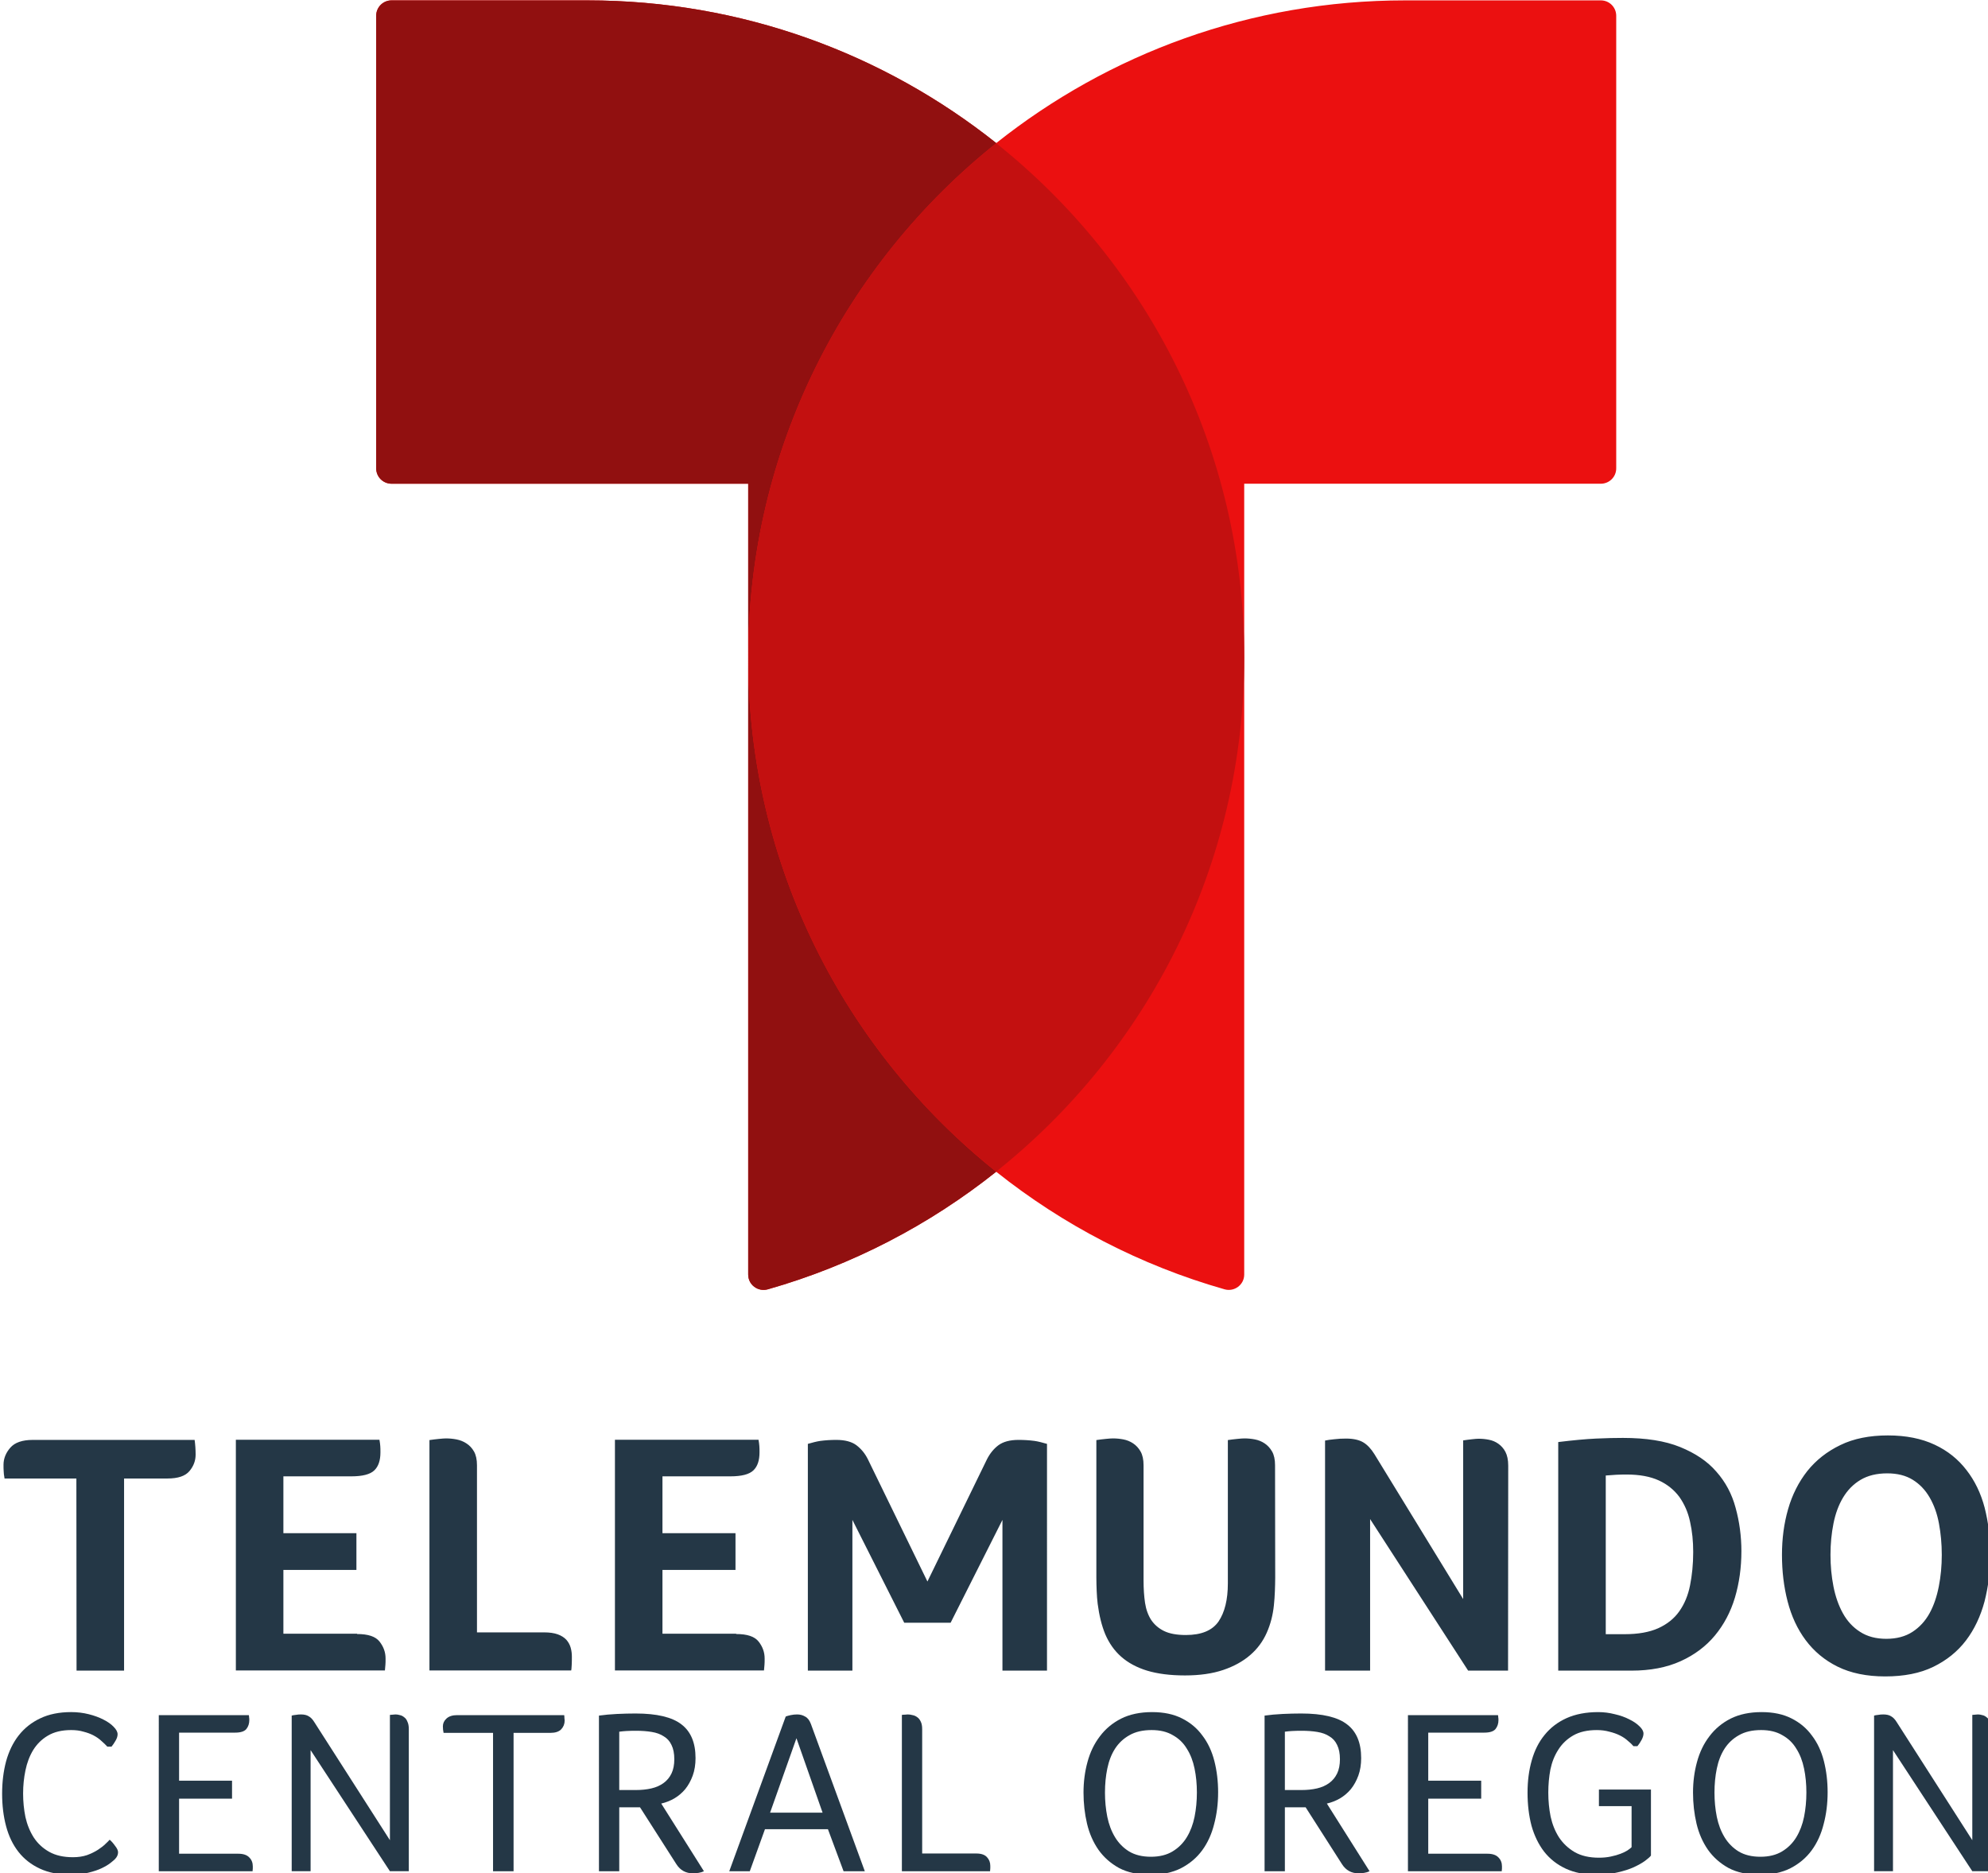
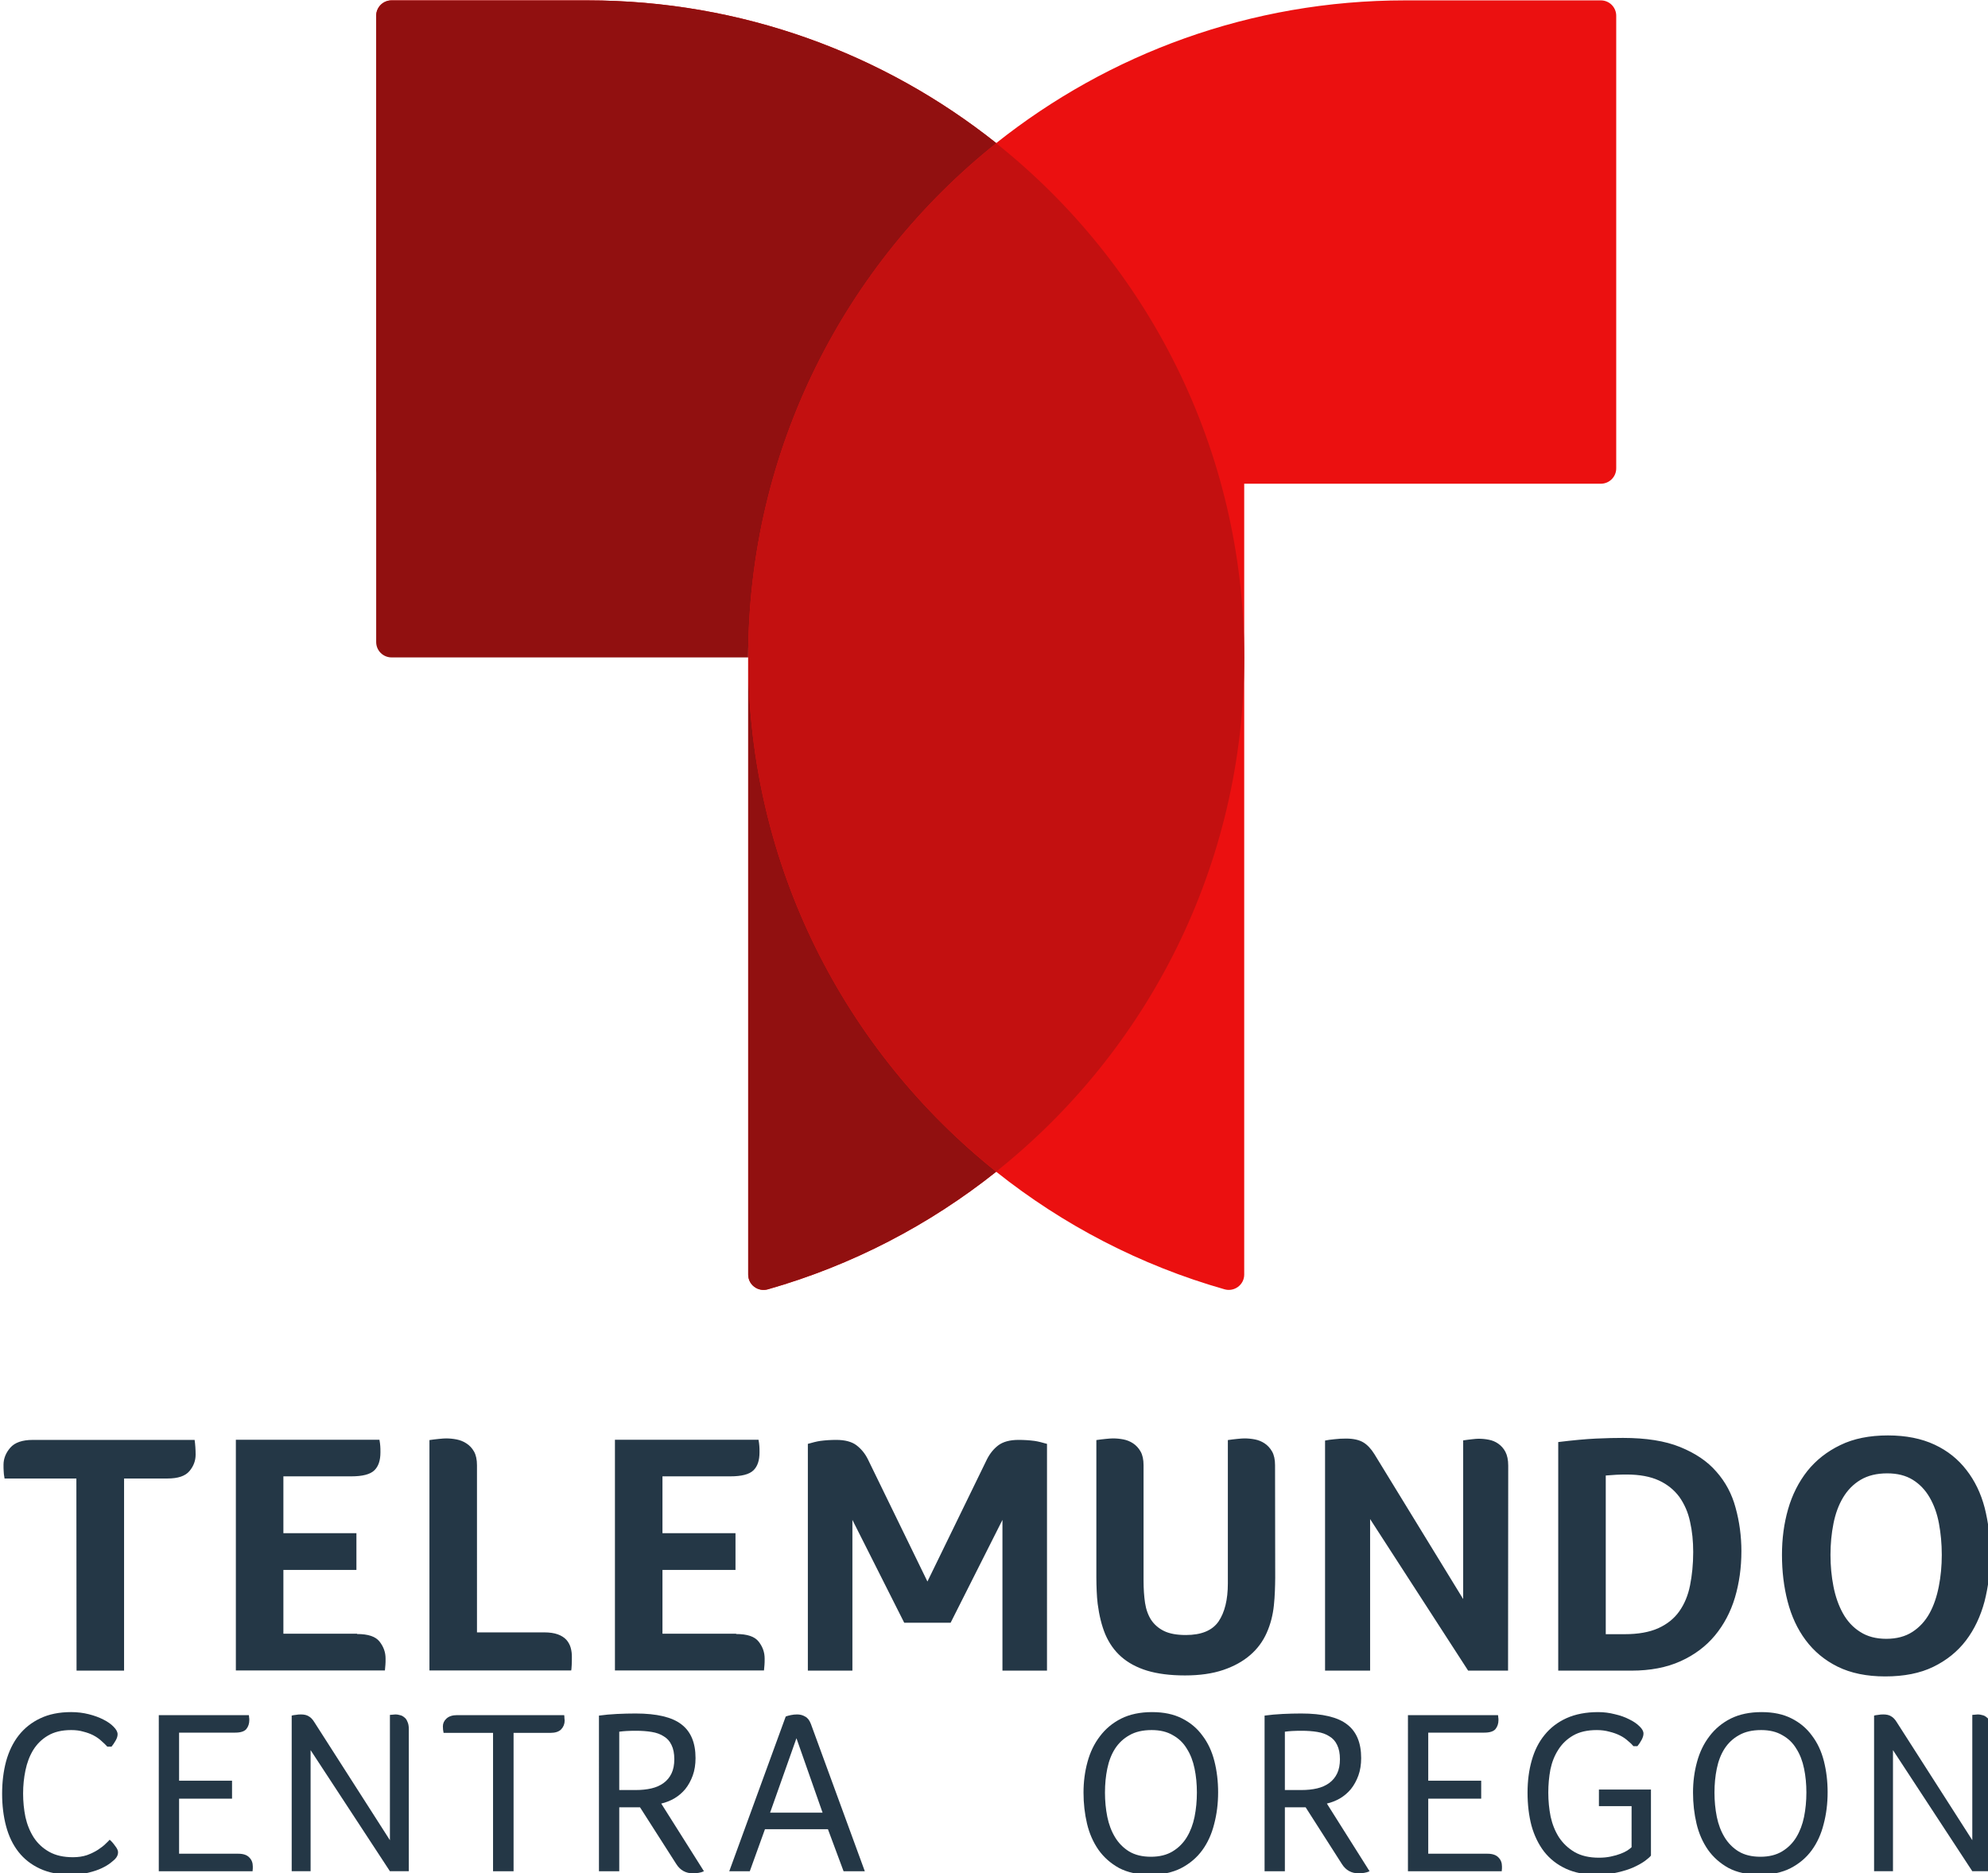
<svg xmlns="http://www.w3.org/2000/svg" xmlns:ns1="http://www.inkscape.org/namespaces/inkscape" xmlns:ns2="http://sodipodi.sourceforge.net/DTD/sodipodi-0.dtd" width="516.039" height="486.195" viewBox="0 0 516.039 486.195" version="1.1" id="svg87" ns1:version="0.92.4 (5da689c313, 2019-01-14)" ns2:docname="KQRE Telemundo Central Oregon 2018.svg">
  <defs id="defs81">
    <ns1:perspective id="perspective5803" ns1:persp3d-origin="147.58742 : 114.87848 : 1" ns1:vp_z="295.17484 : 172.31772 : 1" ns1:vp_y="0 : 1000 : 0" ns1:vp_x="0 : 172.31772 : 1" ns2:type="inkscape:persp3d" />
  </defs>
  <ns2:namedview id="base" pagecolor="#ffffff" bordercolor="#666666" borderopacity="1.0" ns1:pageopacity="0.0" ns1:pageshadow="2" ns1:zoom="1.4" ns1:cx="191.68428" ns1:cy="82.270584" ns1:document-units="px" ns1:current-layer="layer1-3" showgrid="false" ns1:window-width="1600" ns1:window-height="837" ns1:window-x="-8" ns1:window-y="-8" ns1:window-maximized="1" units="px" fit-margin-top="0" fit-margin-left="0" fit-margin-right="0" fit-margin-bottom="0" />
  <g ns1:label="Layer 1" ns1:groupmode="layer" id="layer1" transform="translate(-78.343,-336.57)">
    <g id="layer1-3" transform="matrix(2.082,0,0,2.082,-394.859,-509.188)">
      <g id="g840" transform="matrix(0.467,0,0,0.467,-237.494,297.799)">
        <path id="path830" d="m 1015.629,626.828 h -19.188 v -0.088 c -0.133,-0.752 -0.221,-1.371 -0.221,-1.857 -0.044,-0.486 -0.044,-1.061 -0.044,-1.724 0,-1.636 0.619,-3.183 1.813,-4.554 1.194,-1.371 3.183,-2.078 6.013,-2.078 h 43.196 c 0.177,1.282 0.265,2.609 0.265,3.935 0,1.592 -0.53,3.051 -1.636,4.377 -1.105,1.326 -3.051,1.99 -5.88,1.99 h -11.584 v 51.287 h -12.689 z m 74.941,41.516 c 2.962,0 4.952,0.663 6.013,2.034 1.061,1.371 1.592,2.83 1.592,4.51 0,0.663 0,1.238 -0.044,1.68 -0.044,0.442 -0.088,0.973 -0.133,1.503 h -39.792 v -61.588 h 38.333 c 0.133,0.663 0.177,1.238 0.221,1.68 0.044,0.442 0.044,1.017 0.044,1.68 0,2.166 -0.53,3.758 -1.636,4.819 -1.105,1.061 -3.139,1.592 -6.146,1.592 h -18.127 v 15.165 h 19.498 v 9.815 h -19.498 v 17.022 h 19.675 z m 32.01,-0.442 h 17.906 c 1.459,0 2.697,0.177 3.67,0.531 0.973,0.354 1.724,0.84 2.299,1.459 0.531,0.619 0.928,1.326 1.149,2.122 0.221,0.796 0.309,1.592 0.309,2.388 0,0.619 0,1.371 -0.044,2.211 -0.044,0.84 -0.088,1.371 -0.133,1.459 h -37.846 v -61.5 c 0.84,-0.133 1.68,-0.221 2.52,-0.309 0.84,-0.088 1.459,-0.133 1.901,-0.133 0.928,0 1.857,0.088 2.785,0.265 0.928,0.177 1.857,0.531 2.653,1.061 0.84,0.531 1.503,1.238 2.034,2.166 0.53,0.928 0.796,2.166 0.796,3.67 z m 69.193,0.442 c 2.962,0 4.952,0.663 6.013,2.034 1.061,1.371 1.592,2.83 1.592,4.51 0,0.663 0,1.238 -0.044,1.68 -0.044,0.442 -0.088,0.973 -0.133,1.503 h -39.791 v -61.588 h 38.333 c 0.133,0.663 0.177,1.238 0.221,1.68 0.044,0.442 0.044,1.017 0.044,1.68 0,2.166 -0.53,3.758 -1.636,4.819 -1.105,1.061 -3.139,1.592 -6.146,1.592 h -18.127 v 15.165 h 19.498 v 9.815 h -19.498 v 17.022 h 19.675 z m 143.913,-15.077 c 0,1.238 -0.044,2.432 -0.088,3.67 -0.044,1.238 -0.133,2.476 -0.265,3.758 -0.265,2.564 -0.884,4.996 -1.901,7.295 -1.017,2.299 -2.476,4.289 -4.421,5.969 -1.945,1.68 -4.333,3.006 -7.207,3.979 -2.874,0.973 -6.278,1.459 -10.213,1.459 -3.979,0 -7.339,-0.442 -10.125,-1.282 -2.741,-0.84 -5.04,-2.078 -6.897,-3.714 -1.857,-1.636 -3.228,-3.625 -4.244,-5.969 -0.973,-2.343 -1.636,-5.084 -2.034,-8.135 -0.133,-1.105 -0.221,-2.255 -0.265,-3.404 -0.044,-1.15 -0.088,-2.388 -0.088,-3.67 v -36.652 c 0.84,-0.133 1.68,-0.221 2.52,-0.309 0.84,-0.088 1.459,-0.133 1.901,-0.133 0.928,0 1.857,0.088 2.785,0.265 0.928,0.177 1.813,0.531 2.609,1.061 0.796,0.531 1.459,1.238 1.99,2.166 0.53,0.928 0.796,2.166 0.796,3.67 v 30.772 c 0,2.211 0.133,4.2 0.398,5.969 0.265,1.769 0.84,3.316 1.636,4.554 0.84,1.238 1.99,2.255 3.449,2.962 1.459,0.707 3.404,1.061 5.792,1.061 4.156,0 7.074,-1.194 8.754,-3.625 1.636,-2.432 2.476,-5.792 2.476,-10.169 v -38.244 c 0.84,-0.133 1.68,-0.221 2.52,-0.309 0.84,-0.088 1.459,-0.133 1.901,-0.133 0.928,0 1.857,0.088 2.785,0.265 0.928,0.177 1.813,0.531 2.608,1.061 0.796,0.531 1.459,1.238 1.99,2.166 0.531,0.928 0.796,2.166 0.796,3.67 z m 62.163,24.848 h -10.655 l -26.174,-40.455 v 40.455 h -12.026 v -61.412 c 0.619,-0.133 1.459,-0.265 2.476,-0.354 1.061,-0.133 2.078,-0.177 3.139,-0.177 1.945,0 3.493,0.354 4.598,1.017 1.105,0.663 2.078,1.724 2.962,3.139 l 23.698,38.686 v -42.356 c 0.84,-0.133 1.636,-0.221 2.388,-0.309 0.752,-0.088 1.326,-0.133 1.724,-0.133 0.928,0 1.857,0.088 2.741,0.265 0.928,0.177 1.768,0.531 2.52,1.061 0.752,0.531 1.415,1.238 1.901,2.166 0.486,0.928 0.752,2.166 0.752,3.67 z m 62.296,-31.833 c 0,4.333 -0.575,8.445 -1.724,12.335 -1.15,3.847 -2.962,7.251 -5.35,10.125 -2.388,2.874 -5.438,5.173 -9.152,6.853 -3.714,1.68 -8.091,2.52 -13.087,2.52 h -19.586 v -61.014 c 3.935,-0.486 7.295,-0.796 10.081,-0.928 2.785,-0.133 5.173,-0.177 7.207,-0.177 6.146,0 11.23,0.796 15.253,2.432 4.023,1.636 7.295,3.802 9.683,6.588 2.432,2.741 4.156,5.969 5.129,9.638 1.017,3.67 1.548,7.56 1.548,11.628 z m -12.866,0.177 c 0,-2.874 -0.265,-5.571 -0.84,-8.091 -0.531,-2.52 -1.503,-4.687 -2.83,-6.588 -1.371,-1.857 -3.183,-3.36 -5.482,-4.421 -2.299,-1.061 -5.173,-1.592 -8.666,-1.592 -1.768,0 -3.626,0.088 -5.527,0.265 v 42.356 h 5.04 c 3.626,0 6.588,-0.531 8.975,-1.592 2.343,-1.061 4.245,-2.564 5.615,-4.51 1.371,-1.945 2.343,-4.244 2.874,-6.941 0.53,-2.653 0.84,-5.615 0.84,-8.887 z m 79.318,0.663 c 0,4.421 -0.531,8.577 -1.547,12.556 -1.061,3.935 -2.697,7.428 -4.952,10.39 -2.255,2.962 -5.173,5.306 -8.71,7.03 -3.537,1.724 -7.826,2.564 -12.866,2.564 -4.952,0 -9.196,-0.884 -12.689,-2.609 -3.493,-1.724 -6.322,-4.112 -8.533,-7.074 -2.211,-2.962 -3.802,-6.411 -4.819,-10.346 -1.017,-3.935 -1.503,-8.047 -1.503,-12.424 0,-4.289 0.53,-8.356 1.636,-12.203 1.105,-3.847 2.83,-7.251 5.129,-10.169 2.343,-2.918 5.261,-5.217 8.843,-6.941 3.537,-1.724 7.782,-2.564 12.689,-2.564 4.819,0 8.975,0.84 12.468,2.476 3.493,1.636 6.278,3.891 8.489,6.765 2.211,2.83 3.846,6.19 4.863,10.081 0.973,3.847 1.503,8.003 1.503,12.468 z m -12.954,0.088 c 0,-2.962 -0.265,-5.748 -0.752,-8.356 -0.486,-2.653 -1.326,-4.952 -2.476,-6.941 -1.149,-1.99 -2.653,-3.581 -4.51,-4.731 -1.857,-1.15 -4.112,-1.724 -6.809,-1.724 -2.83,0 -5.173,0.575 -7.118,1.724 -1.945,1.15 -3.493,2.741 -4.687,4.731 -1.194,1.99 -2.034,4.289 -2.564,6.941 -0.531,2.653 -0.796,5.438 -0.796,8.356 0,2.962 0.265,5.748 0.796,8.445 0.53,2.697 1.371,5.084 2.52,7.162 1.149,2.078 2.697,3.758 4.598,4.952 1.901,1.238 4.245,1.857 6.986,1.857 2.741,0 5.084,-0.619 6.986,-1.857 1.901,-1.238 3.404,-2.874 4.554,-4.952 1.149,-2.078 1.945,-4.465 2.476,-7.162 0.531,-2.697 0.796,-5.482 0.796,-8.445 z m -242.242,-30.418 c -1.371,-0.177 -2.785,-0.265 -4.244,-0.265 -2.299,0 -4.068,0.486 -5.35,1.415 -1.238,0.928 -2.255,2.166 -3.051,3.714 l -15.917,32.673 -15.917,-32.673 c -0.752,-1.503 -1.768,-2.741 -3.051,-3.714 -1.238,-0.928 -3.051,-1.415 -5.35,-1.415 -1.459,0 -2.874,0.088 -4.245,0.265 -0.973,0.133 -2.299,0.486 -3.36,0.796 v 60.527 h 11.893 v 0 0 -40.234 l 13.839,27.456 h 12.38 l 13.839,-27.456 v 40.234 0 0 h 11.893 V 617.587 c -1.061,-0.309 -2.388,-0.663 -3.36,-0.796 z" class="st0" ns1:connector-curvature="0" style="fill:#243746;stroke-width:0.442" />
        <g id="g838" transform="matrix(0.442,0,0,0.442,996.175,232.273)">
          <path id="path832" d="M 964.8,0 H 846.6 C 753.2,0 667.4,32.3 599.6,86.2 531.8,32.2 446,0 352.6,0 H 234.4 c -5.1,0 -9.3,4.1 -9.3,9.3 v 273.3 c 0,5.1 4.1,9.3 9.3,9.3 h 215.4 v 477.6 c 0,6.2 5.9,10.6 11.9,8.9 50.9,-14.5 97.6,-38.9 137.9,-71 40.3,32.1 87,56.5 137.9,71 5.9,1.7 11.9,-2.7 11.9,-8.9 V 291.9 h 215.4 c 5.1,0 9.3,-4.1 9.3,-9.3 V 9.3 C 974.1,4.2 970,0 964.8,0 Z" class="st1" ns1:connector-curvature="0" style="fill:#eb1010" />
-           <path id="path834" d="M 449.8,396.8 V 291.9 H 234.4 c -5.1,0 -9.3,-4.1 -9.3,-9.3 V 9.3 c 0,-5.1 4.1,-9.3 9.3,-9.3 h 118.3 c 93.4,0 179.2,32.3 247,86.2 C 508.4,159 449.8,271.1 449.8,396.8 Z m 0,0 v 372.7 c 0,6.2 5.9,10.6 11.9,8.9 50.9,-14.5 97.6,-38.9 137.9,-71 C 508.4,634.6 449.8,522.6 449.8,396.8 Z" class="st2" ns1:connector-curvature="0" style="fill:#911010" />
+           <path id="path834" d="M 449.8,396.8 H 234.4 c -5.1,0 -9.3,-4.1 -9.3,-9.3 V 9.3 c 0,-5.1 4.1,-9.3 9.3,-9.3 h 118.3 c 93.4,0 179.2,32.3 247,86.2 C 508.4,159 449.8,271.1 449.8,396.8 Z m 0,0 v 372.7 c 0,6.2 5.9,10.6 11.9,8.9 50.9,-14.5 97.6,-38.9 137.9,-71 C 508.4,634.6 449.8,522.6 449.8,396.8 Z" class="st2" ns1:connector-curvature="0" style="fill:#911010" />
          <path id="path836" d="M 599.6,707.3 C 508.3,634.6 449.8,522.5 449.8,396.8 449.8,271.1 508.3,159 599.6,86.3 c 91.3,72.7 149.8,184.8 149.8,310.5 0,125.7 -58.5,237.8 -149.8,310.5 z" class="st3" ns1:connector-curvature="0" style="fill:#c31010" />
        </g>
        <path ns1:connector-curvature="0" id="path860" style="font-style:normal;font-variant:normal;font-weight:normal;font-stretch:normal;font-size:62.281px;line-height:0px;font-family:'Foco Corp';-inkscape-font-specification:'Foco Corp';font-variant-ligatures:normal;font-variant-caps:normal;font-variant-numeric:normal;text-align:start;letter-spacing:3.67px;word-spacing:0px;writing-mode:lr-tb;text-anchor:start;fill:#243746;fill-opacity:1;stroke:none;stroke-width:2.595" d="m 1023.89,698.402 q -0.685,-0.747 -1.619,-1.557 -0.872,-0.81 -2.055,-1.432 -1.183,-0.623 -2.678,-0.997 -1.433,-0.436 -3.301,-0.436 -3.737,0 -6.228,1.495 -2.429,1.432 -3.924,3.861 -1.433,2.367 -2.055,5.418 -0.623,2.99 -0.623,6.166 0,3.239 0.623,6.29 0.685,3.052 2.242,5.481 1.557,2.367 4.111,3.799 2.554,1.432 6.353,1.432 2.055,0 3.737,-0.561 1.682,-0.623 2.927,-1.432 1.246,-0.81 1.993,-1.557 0.81,-0.747 1.121,-1.121 0.685,0.561 1.433,1.619 0.81,0.997 0.81,1.744 0,0.997 -0.872,1.868 -0.311,0.311 -1.183,0.997 -0.872,0.685 -2.304,1.37 -1.433,0.685 -3.488,1.183 -2.055,0.561 -4.733,0.561 -4.796,0 -8.283,-1.619 -3.488,-1.619 -5.73,-4.484 -2.242,-2.865 -3.301,-6.851 -1.059,-3.986 -1.059,-8.657 0,-4.671 1.059,-8.657 1.121,-4.048 3.363,-6.913 2.304,-2.927 5.73,-4.547 3.488,-1.682 8.284,-1.682 2.429,0 4.671,0.561 2.242,0.561 3.924,1.432 1.744,0.872 2.74,1.931 1.059,1.059 1.059,1.993 0,0.81 -0.56,1.744 -0.498,0.872 -1.059,1.557 z" />
        <path ns1:connector-curvature="0" id="path862" style="font-style:normal;font-variant:normal;font-weight:normal;font-stretch:normal;font-size:62.281px;line-height:0px;font-family:'Foco Corp';-inkscape-font-specification:'Foco Corp';font-variant-ligatures:normal;font-variant-caps:normal;font-variant-numeric:normal;text-align:start;letter-spacing:3.67px;word-spacing:0px;writing-mode:lr-tb;text-anchor:start;fill:#243746;fill-opacity:1;stroke:none;stroke-width:2.595" d="m 1037.632,689.994 h 24.041 q 0.062,0.249 0.062,0.561 0.062,0.249 0.062,0.747 0,1.432 -0.81,2.429 -0.81,0.934 -2.99,0.934 h -14.948 v 12.83 h 14.138 v 4.796 h -14.138 v 14.698 h 15.819 q 1.993,0 2.927,0.997 0.934,0.934 0.934,2.367 0,0.249 0,0.561 0,0.249 -0.062,0.747 h -25.037 z" />
        <path ns1:connector-curvature="0" id="path864" style="font-style:normal;font-variant:normal;font-weight:normal;font-stretch:normal;font-size:62.281px;line-height:0px;font-family:'Foco Corp';-inkscape-font-specification:'Foco Corp';font-variant-ligatures:normal;font-variant-caps:normal;font-variant-numeric:normal;text-align:start;letter-spacing:3.67px;word-spacing:0px;writing-mode:lr-tb;text-anchor:start;fill:#243746;fill-opacity:1;stroke:none;stroke-width:2.595" d="m 1073.113,690.119 q 0.374,-0.125 1.059,-0.187 0.685,-0.125 1.37,-0.125 1.37,0 2.118,0.498 0.81,0.436 1.495,1.557 l 20.179,31.514 v -33.445 q 0.374,-0.062 0.747,-0.062 0.436,-0.062 0.747,-0.062 0.56,0 1.183,0.187 0.623,0.125 1.121,0.561 0.561,0.374 0.872,1.183 0.374,0.747 0.374,1.993 v 37.929 h -5.045 l -21.176,-32.324 v 32.324 h -5.045 z" />
        <path ns1:connector-curvature="0" id="path866" style="font-style:normal;font-variant:normal;font-weight:normal;font-stretch:normal;font-size:62.281px;line-height:0px;font-family:'Foco Corp';-inkscape-font-specification:'Foco Corp';font-variant-ligatures:normal;font-variant-caps:normal;font-variant-numeric:normal;text-align:start;letter-spacing:3.67px;word-spacing:0px;writing-mode:lr-tb;text-anchor:start;fill:#243746;fill-opacity:1;stroke:none;stroke-width:2.595" d="m 1126.868,694.727 h -13.204 q -0.187,-0.81 -0.187,-1.744 0,-1.183 0.934,-2.055 0.997,-0.934 2.865,-0.934 h 28.587 q 0.062,0.311 0.062,0.81 0.062,0.436 0.062,0.623 0,1.37 -0.934,2.367 -0.934,0.934 -2.865,0.934 h -9.84 v 36.933 h -5.481 z" />
        <path ns1:connector-curvature="0" id="path868" style="font-style:normal;font-variant:normal;font-weight:normal;font-stretch:normal;font-size:62.281px;line-height:0px;font-family:'Foco Corp';-inkscape-font-specification:'Foco Corp';font-variant-ligatures:normal;font-variant-caps:normal;font-variant-numeric:normal;text-align:start;letter-spacing:3.67px;word-spacing:0px;writing-mode:lr-tb;text-anchor:start;fill:#243746;fill-opacity:1;stroke:none;stroke-width:2.595" d="m 1155.143,690.119 q 2.242,-0.311 4.796,-0.436 2.616,-0.125 4.983,-0.125 8.533,0 12.269,2.927 3.737,2.865 3.737,8.969 0,2.616 -0.747,4.671 -0.747,2.055 -1.993,3.612 -1.246,1.495 -2.927,2.491 -1.619,0.934 -3.488,1.37 l 11.398,18.062 q -0.623,0.311 -1.432,0.436 -0.81,0.125 -1.495,0.125 -2.865,0 -4.422,-2.429 l -9.716,-15.197 h -5.543 v 17.065 h -5.418 z m 9.84,19.868 q 2.304,0 4.173,-0.436 1.868,-0.436 3.239,-1.432 1.37,-0.997 2.118,-2.554 0.747,-1.557 0.747,-3.799 0,-2.304 -0.747,-3.799 -0.685,-1.495 -2.055,-2.304 -1.308,-0.872 -3.239,-1.183 -1.869,-0.311 -4.173,-0.311 -1.432,0 -2.554,0.062 -1.059,0.062 -1.931,0.187 v 15.57 z" />
        <path ns1:connector-curvature="0" id="path870" style="font-style:normal;font-variant:normal;font-weight:normal;font-stretch:normal;font-size:62.281px;line-height:0px;font-family:'Foco Corp';-inkscape-font-specification:'Foco Corp';font-variant-ligatures:normal;font-variant-caps:normal;font-variant-numeric:normal;text-align:start;letter-spacing:3.67px;word-spacing:0px;writing-mode:lr-tb;text-anchor:start;fill:#243746;fill-opacity:1;stroke:none;stroke-width:2.595" d="m 1205.004,690.368 q 0.436,-0.187 1.308,-0.374 0.872,-0.187 1.744,-0.187 1.183,0 2.118,0.561 0.997,0.498 1.557,1.993 l 14.387,39.3 h -5.668 l -4.173,-11.211 h -16.816 l -4.048,11.211 h -5.481 z m 9.841,25.66 -6.976,-19.868 -7.038,19.868 z" />
-         <path ns1:connector-curvature="0" id="path872" style="font-style:normal;font-variant:normal;font-weight:normal;font-stretch:normal;font-size:62.281px;line-height:0px;font-family:'Foco Corp';-inkscape-font-specification:'Foco Corp';font-variant-ligatures:normal;font-variant-caps:normal;font-variant-numeric:normal;text-align:start;letter-spacing:3.67px;word-spacing:0px;writing-mode:lr-tb;text-anchor:start;fill:#243746;fill-opacity:1;stroke:none;stroke-width:2.595" d="m 1236.016,689.932 q 0.374,-0.062 0.81,-0.062 0.436,-0.062 0.747,-0.062 0.623,0 1.308,0.187 0.685,0.125 1.246,0.561 0.56,0.374 0.934,1.183 0.374,0.747 0.374,1.993 v 33.196 h 14.449 q 1.993,0 2.865,0.997 0.872,0.934 0.872,2.304 0,0.311 0,0.623 0,0.249 -0.062,0.81 h -23.542 z" />
        <path ns1:connector-curvature="0" id="path874" style="font-style:normal;font-variant:normal;font-weight:normal;font-stretch:normal;font-size:62.281px;line-height:0px;font-family:'Foco Corp';-inkscape-font-specification:'Foco Corp';font-variant-ligatures:normal;font-variant-caps:normal;font-variant-numeric:normal;text-align:start;letter-spacing:3.67px;word-spacing:0px;writing-mode:lr-tb;text-anchor:start;fill:#243746;fill-opacity:1;stroke:none;stroke-width:2.595" d="m 1320.444,710.609 q 0,4.484 -1.059,8.47 -0.997,3.986 -3.176,6.976 -2.18,2.99 -5.668,4.796 -3.425,1.744 -8.283,1.744 -4.858,0 -8.284,-1.806 -3.363,-1.868 -5.481,-4.858 -2.118,-3.052 -3.052,-6.976 -0.934,-3.986 -0.934,-8.283 0,-4.297 1.059,-8.159 1.059,-3.924 3.301,-6.851 2.242,-2.99 5.668,-4.733 3.488,-1.744 8.284,-1.744 4.671,0 7.972,1.682 3.363,1.682 5.481,4.609 2.18,2.865 3.176,6.789 0.997,3.924 0.997,8.346 z m -5.668,0.062 q 0,-3.425 -0.623,-6.415 -0.623,-3.052 -2.055,-5.294 -1.37,-2.304 -3.737,-3.612 -2.304,-1.37 -5.668,-1.37 -3.55,0 -5.917,1.37 -2.367,1.308 -3.861,3.612 -1.432,2.242 -2.055,5.294 -0.623,2.99 -0.623,6.415 0,3.363 0.623,6.477 0.623,3.052 2.055,5.418 1.433,2.367 3.737,3.799 2.367,1.432 5.854,1.432 3.425,0 5.792,-1.432 2.367,-1.432 3.799,-3.799 1.433,-2.367 2.055,-5.418 0.623,-3.114 0.623,-6.477 z" />
        <path ns1:connector-curvature="0" id="path876" style="font-style:normal;font-variant:normal;font-weight:normal;font-stretch:normal;font-size:62.281px;line-height:0px;font-family:'Foco Corp';-inkscape-font-specification:'Foco Corp';font-variant-ligatures:normal;font-variant-caps:normal;font-variant-numeric:normal;text-align:start;letter-spacing:3.67px;word-spacing:0px;writing-mode:lr-tb;text-anchor:start;fill:#243746;fill-opacity:1;stroke:none;stroke-width:2.595" d="m 1332.848,690.119 q 2.242,-0.311 4.796,-0.436 2.616,-0.125 4.982,-0.125 8.533,0 12.27,2.927 3.737,2.865 3.737,8.969 0,2.616 -0.747,4.671 -0.747,2.055 -1.993,3.612 -1.246,1.495 -2.927,2.491 -1.619,0.934 -3.488,1.37 l 11.398,18.062 q -0.623,0.311 -1.433,0.436 -0.81,0.125 -1.495,0.125 -2.865,0 -4.422,-2.429 l -9.716,-15.197 h -5.543 v 17.065 h -5.418 z m 9.84,19.868 q 2.304,0 4.173,-0.436 1.868,-0.436 3.239,-1.432 1.37,-0.997 2.118,-2.554 0.747,-1.557 0.747,-3.799 0,-2.304 -0.747,-3.799 -0.685,-1.495 -2.055,-2.304 -1.308,-0.872 -3.239,-1.183 -1.869,-0.311 -4.173,-0.311 -1.433,0 -2.554,0.062 -1.059,0.062 -1.931,0.187 v 15.57 z" />
        <path ns1:connector-curvature="0" id="path878" style="font-style:normal;font-variant:normal;font-weight:normal;font-stretch:normal;font-size:62.281px;line-height:0px;font-family:'Foco Corp';-inkscape-font-specification:'Foco Corp';font-variant-ligatures:normal;font-variant-caps:normal;font-variant-numeric:normal;text-align:start;letter-spacing:3.67px;word-spacing:0px;writing-mode:lr-tb;text-anchor:start;fill:#243746;fill-opacity:1;stroke:none;stroke-width:2.595" d="m 1371.124,689.994 h 24.041 q 0.062,0.249 0.062,0.561 0.062,0.249 0.062,0.747 0,1.432 -0.81,2.429 -0.81,0.934 -2.99,0.934 h -14.947 v 12.83 h 14.138 v 4.796 h -14.138 v 14.698 h 15.819 q 1.993,0 2.927,0.997 0.934,0.934 0.934,2.367 0,0.249 0,0.561 0,0.249 -0.062,0.747 h -25.037 z" />
        <path ns1:connector-curvature="0" id="path880" style="font-style:normal;font-variant:normal;font-weight:normal;font-stretch:normal;font-size:62.281px;line-height:0px;font-family:'Foco Corp';-inkscape-font-specification:'Foco Corp';font-variant-ligatures:normal;font-variant-caps:normal;font-variant-numeric:normal;text-align:start;letter-spacing:3.67px;word-spacing:0px;writing-mode:lr-tb;text-anchor:start;fill:#243746;fill-opacity:1;stroke:none;stroke-width:2.595" d="m 1430.829,714.284 h -8.719 v -4.422 h 13.889 v 17.626 q -0.436,0.561 -1.619,1.432 -1.121,0.81 -2.99,1.682 -1.806,0.81 -4.297,1.37 -2.491,0.623 -5.543,0.623 -4.796,0 -8.284,-1.619 -3.488,-1.619 -5.792,-4.547 -2.242,-2.927 -3.363,-6.913 -1.059,-4.048 -1.059,-8.844 0,-4.671 1.121,-8.595 1.121,-3.986 3.425,-6.789 2.304,-2.865 5.854,-4.484 3.612,-1.619 8.47,-1.619 2.242,0 4.422,0.561 2.18,0.498 3.861,1.37 1.682,0.81 2.74,1.868 1.059,0.997 1.059,1.931 0,0.747 -0.498,1.682 -0.498,0.934 -1.121,1.682 h -1.059 q -0.561,-0.685 -1.495,-1.432 -0.872,-0.81 -2.118,-1.432 -1.246,-0.623 -2.803,-0.997 -1.557,-0.436 -3.363,-0.436 -3.799,0 -6.29,1.432 -2.491,1.432 -3.986,3.799 -1.495,2.304 -2.118,5.294 -0.56,2.99 -0.56,6.166 0,3.301 0.623,6.415 0.685,3.114 2.242,5.543 1.619,2.429 4.173,3.924 2.616,1.495 6.477,1.495 1.744,0 3.176,-0.311 1.495,-0.311 2.616,-0.747 1.121,-0.436 1.806,-0.872 0.747,-0.498 1.121,-0.872 z" />
        <path ns1:connector-curvature="0" id="path882" style="font-style:normal;font-variant:normal;font-weight:normal;font-stretch:normal;font-size:62.281px;line-height:0px;font-family:'Foco Corp';-inkscape-font-specification:'Foco Corp';font-variant-ligatures:normal;font-variant-caps:normal;font-variant-numeric:normal;text-align:start;letter-spacing:3.67px;word-spacing:0px;writing-mode:lr-tb;text-anchor:start;fill:#243746;fill-opacity:1;stroke:none;stroke-width:2.595" d="m 1483.166,710.609 q 0,4.484 -1.059,8.47 -0.997,3.986 -3.176,6.976 -2.18,2.99 -5.668,4.796 -3.425,1.744 -8.283,1.744 -4.858,0 -8.283,-1.806 -3.363,-1.868 -5.481,-4.858 -2.118,-3.052 -3.052,-6.976 -0.934,-3.986 -0.934,-8.283 0,-4.297 1.059,-8.159 1.059,-3.924 3.301,-6.851 2.242,-2.99 5.668,-4.733 3.488,-1.744 8.283,-1.744 4.671,0 7.972,1.682 3.363,1.682 5.481,4.609 2.18,2.865 3.176,6.789 0.997,3.924 0.997,8.346 z m -5.668,0.062 q 0,-3.425 -0.623,-6.415 -0.623,-3.052 -2.055,-5.294 -1.37,-2.304 -3.737,-3.612 -2.304,-1.37 -5.668,-1.37 -3.55,0 -5.917,1.37 -2.367,1.308 -3.861,3.612 -1.433,2.242 -2.055,5.294 -0.623,2.99 -0.623,6.415 0,3.363 0.623,6.477 0.623,3.052 2.055,5.418 1.432,2.367 3.737,3.799 2.367,1.432 5.854,1.432 3.425,0 5.792,-1.432 2.367,-1.432 3.799,-3.799 1.432,-2.367 2.055,-5.418 0.623,-3.114 0.623,-6.477 z" />
        <path ns1:connector-curvature="0" id="path884" style="font-style:normal;font-variant:normal;font-weight:normal;font-stretch:normal;font-size:62.281px;line-height:0px;font-family:'Foco Corp';-inkscape-font-specification:'Foco Corp';font-variant-ligatures:normal;font-variant-caps:normal;font-variant-numeric:normal;text-align:start;letter-spacing:3.67px;word-spacing:0px;writing-mode:lr-tb;text-anchor:start;fill:#243746;fill-opacity:1;stroke:none;stroke-width:2.595" d="m 1495.569,690.119 q 0.374,-0.125 1.059,-0.187 0.685,-0.125 1.37,-0.125 1.37,0 2.118,0.498 0.81,0.436 1.495,1.557 l 20.179,31.514 v -33.445 q 0.374,-0.062 0.747,-0.062 0.436,-0.062 0.747,-0.062 0.56,0 1.183,0.187 0.623,0.125 1.121,0.561 0.56,0.374 0.872,1.183 0.374,0.747 0.374,1.993 v 37.929 h -5.045 l -21.176,-32.324 v 32.324 h -5.045 z" />
      </g>
    </g>
  </g>
  <style id="style828" type="text/css">
	.st0{fill:#243746;}
	.st1{fill:#EB1010;}
	.st2{fill:#911010;}
	.st3{fill:#C31010;}
</style>
</svg>